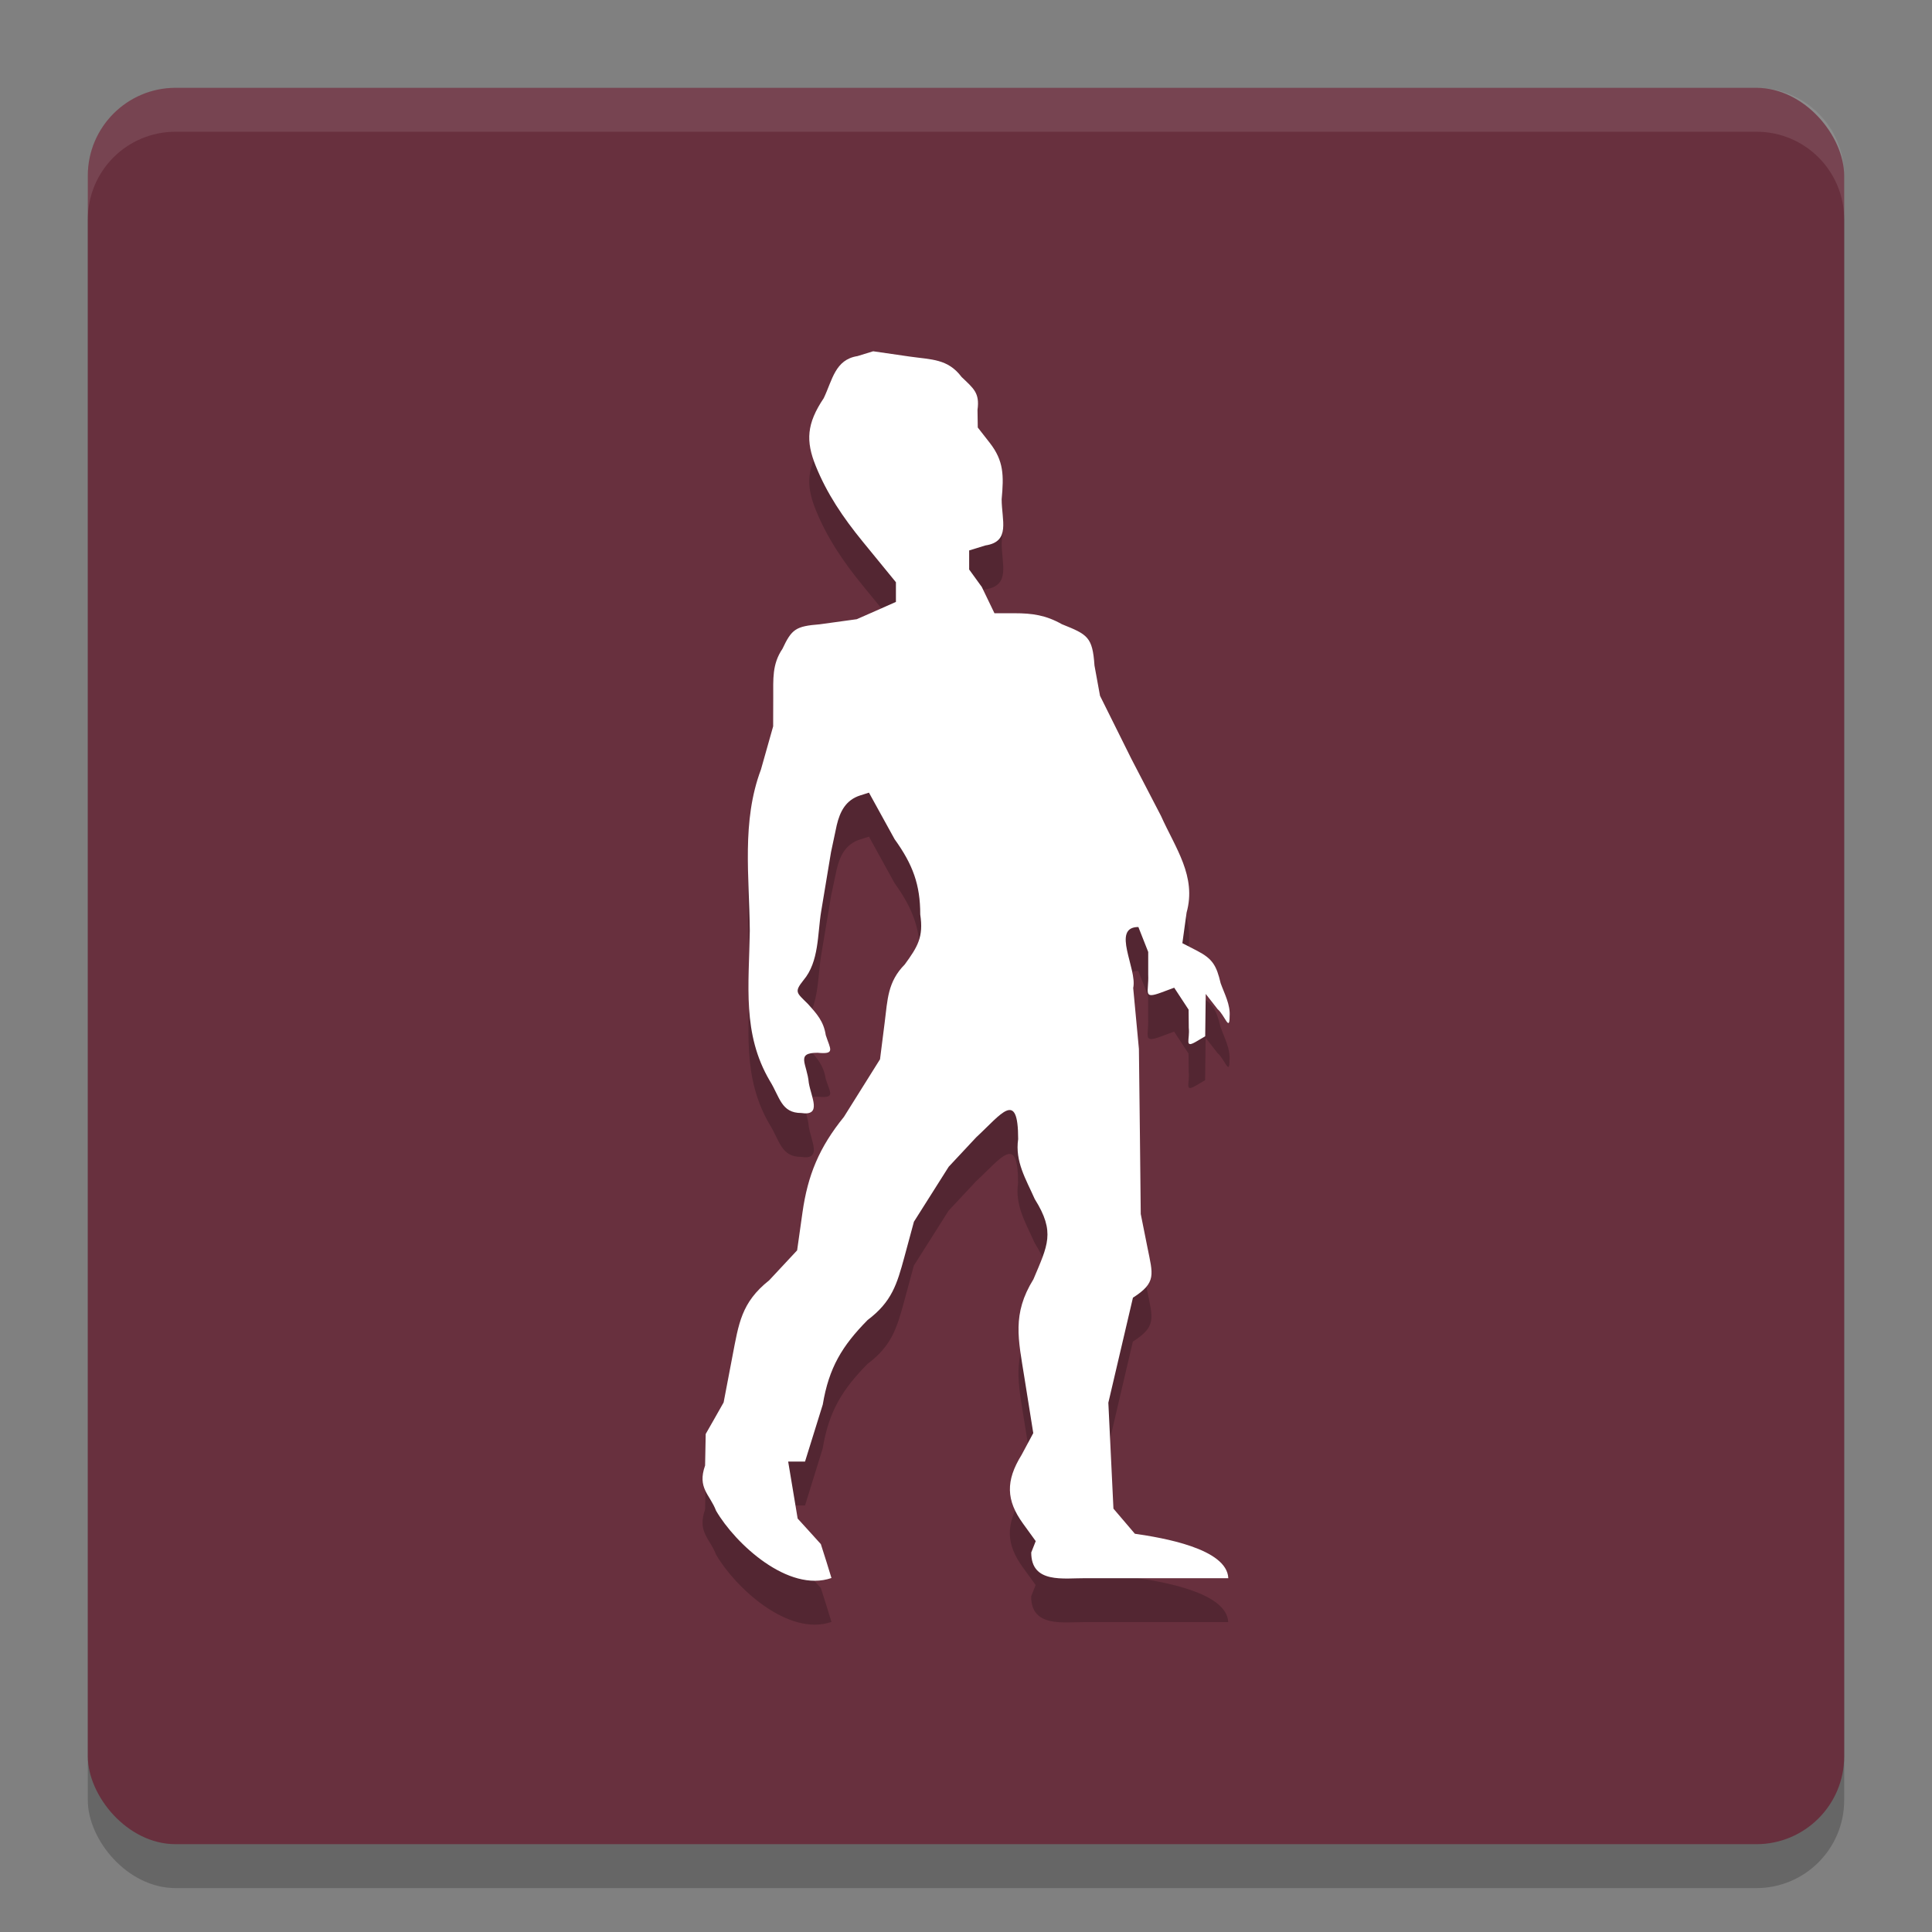
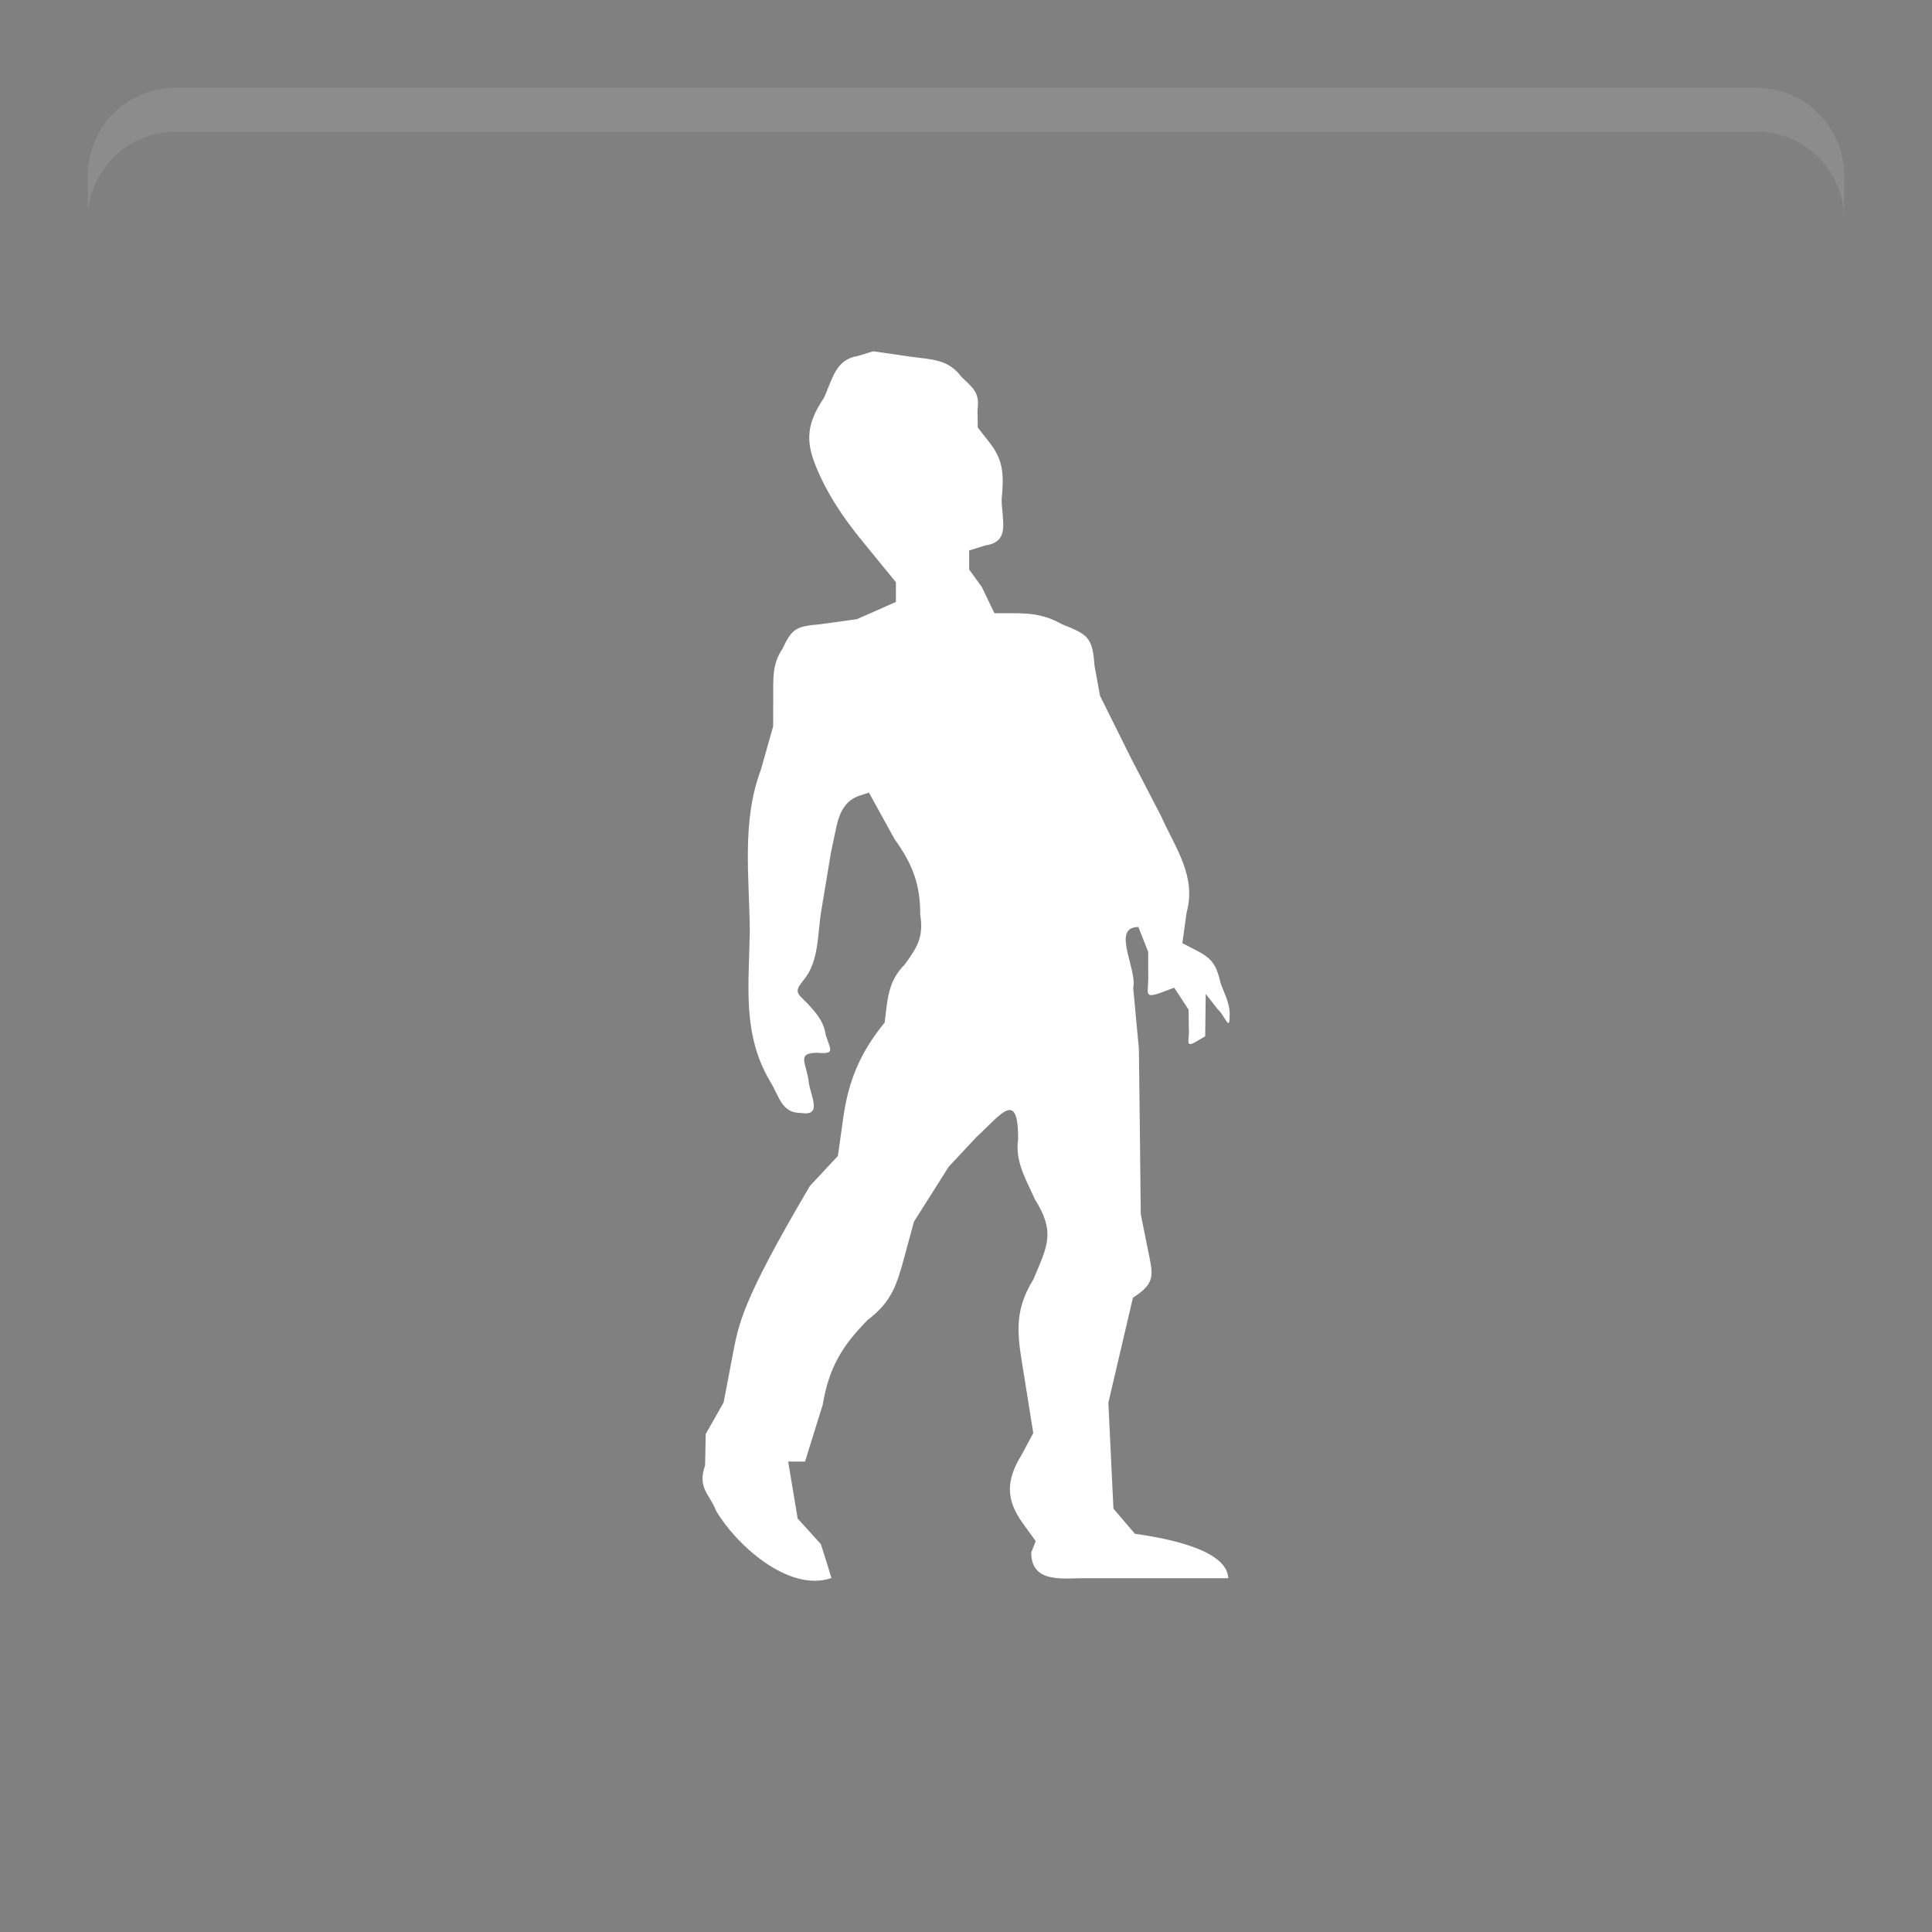
<svg xmlns="http://www.w3.org/2000/svg" width="22" height="22" version="1">
  <rect width="100%" height="100%" fill="#808080" stroke="none" />
-   <rect style="opacity:0.2" width="20" height="20" x="1" y="1.5" rx="1" ry="1" />
-   <rect style="fill:#68303e" width="20" height="20" x="1" y="1" rx="1" ry="1" />
  <path style="opacity:0.1;fill:#ffffff" d="M 2,1 C 1.446,1 1,1.446 1,2 v 0.5 c 0,-0.554 0.446,-1 1,-1 h 18 c 0.554,0 1,0.446 1,1 V 2 C 21,1.446 20.554,1 20,1 Z" />
-   <path style="opacity:0.2" d="m 9.943,4.5 -0.179,0.055 C 9.509,4.595 9.479,4.827 9.38,5.034 9.185,5.325 9.174,5.521 9.289,5.806 9.416,6.12 9.597,6.39 9.826,6.67 l 0.376,0.46 V 7.242 7.354 l -0.223,0.098 -0.223,0.098 -0.421,0.058 C 9.061,7.631 9.016,7.663 8.91,7.888 8.79,8.066 8.806,8.234 8.805,8.439 l -10e-4,0.332 -0.139,0.492 c -0.222,0.59 -0.132,1.219 -0.127,1.836 -0.009,0.621 -0.088,1.172 0.228,1.709 0.115,0.185 0.129,0.366 0.358,0.366 0.239,0.037 0.113,-0.18 0.086,-0.343 -0.019,-0.217 -0.155,-0.343 0.1,-0.343 0.206,0.02 0.145,-0.039 0.093,-0.201 -0.024,-0.157 -0.101,-0.242 -0.204,-0.356 -0.128,-0.128 -0.158,-0.133 -0.05,-0.269 0.179,-0.211 0.159,-0.524 0.202,-0.785 l 0.112,-0.672 0.065,-0.307 c 0.037,-0.157 0.104,-0.287 0.266,-0.339 l 0.101,-0.032 0.292,0.53 c 0.209,0.29 0.292,0.52 0.292,0.857 0.039,0.258 -0.03,0.368 -0.176,0.569 -0.196,0.198 -0.196,0.401 -0.229,0.661 l -0.053,0.419 -0.411,0.656 c -0.283,0.349 -0.412,0.665 -0.472,1.088 l -0.061,0.432 -0.318,0.341 C 8.44,15.332 8.412,15.573 8.34,15.946 L 8.24,16.47 8.138,16.65 8.036,16.829 8.029,17.188 c -0.091,0.258 0.054,0.328 0.125,0.515 0.22,0.378 0.824,0.936 1.314,0.766 L 9.411,18.284 9.347,18.083 9.215,17.937 9.083,17.792 9.029,17.467 8.975,17.143 h 0.096 0.096 L 9.368,16.494 c 0.07,-0.421 0.221,-0.669 0.511,-0.963 0.275,-0.207 0.334,-0.407 0.418,-0.716 l 0.109,-0.403 0.198,-0.313 0.198,-0.313 0.313,-0.335 c 0.287,-0.265 0.478,-0.551 0.478,0.02 -0.037,0.256 0.087,0.453 0.189,0.683 0.237,0.378 0.147,0.527 -0.015,0.913 -0.246,0.397 -0.172,0.683 -0.103,1.119 l 0.101,0.633 -0.133,0.248 c -0.185,0.298 -0.174,0.518 0.014,0.779 l 0.147,0.203 -0.051,0.129 c -8.5e-4,0.359 0.37,0.291 0.623,0.293 h 1.621 c -0.015,-0.338 -0.752,-0.461 -1.064,-0.506 l -0.122,-0.143 -0.122,-0.143 -0.029,-0.603 -0.029,-0.603 0.14,-0.598 0.14,-0.598 c 0.271,-0.173 0.227,-0.263 0.165,-0.573 l -0.076,-0.38 -0.01,-0.94 -0.011,-0.94 -0.065,-0.694 c 0.049,-0.215 -0.255,-0.694 0.059,-0.694 l 0.056,0.142 0.056,0.142 v 0.258 c 0.009,0.2 -0.067,0.283 0.148,0.204 l 0.148,-0.055 0.082,0.125 0.082,0.125 0.002,0.207 c 0.015,0.135 -0.058,0.243 0.094,0.151 l 0.093,-0.055 0.003,-0.241 0.003,-0.241 0.136,0.174 c 0.08,0.067 0.136,0.265 0.136,0.081 0.01,-0.133 -0.058,-0.254 -0.102,-0.377 -0.048,-0.203 -0.092,-0.278 -0.269,-0.37 l -0.167,-0.086 0.048,-0.348 C 13.627,10.479 13.386,10.16 13.22,9.79 L 12.882,9.139 12.704,8.781 12.526,8.423 12.463,8.078 C 12.441,7.751 12.383,7.725 12.092,7.608 11.91,7.505 11.755,7.483 11.553,7.483 H 11.324 L 11.18,7.184 11.036,6.985 V 6.877 6.768 l 0.185,-0.057 C 11.511,6.668 11.406,6.423 11.406,6.185 11.432,5.915 11.432,5.748 11.27,5.542 l -0.136,-0.174 -0.003,-0.201 C 11.158,4.972 11.085,4.923 10.95,4.793 10.793,4.584 10.607,4.596 10.357,4.56 Z" />
-   <path style="fill:#ffffff" d="m 9.943,4 -0.179,0.055 C 9.509,4.095 9.479,4.327 9.38,4.534 9.185,4.825 9.174,5.021 9.289,5.306 9.416,5.62 9.597,5.89 9.826,6.17 l 0.376,0.46 V 6.742 6.854 L 9.979,6.953 9.756,7.051 9.335,7.109 C 9.061,7.131 9.016,7.163 8.91,7.388 8.79,7.566 8.806,7.734 8.805,7.939 l -10e-4,0.332 -0.139,0.492 C 8.443,9.353 8.533,9.982 8.538,10.599 c -0.009,0.621 -0.088,1.172 0.228,1.709 0.115,0.185 0.129,0.366 0.358,0.366 0.239,0.037 0.113,-0.18 0.086,-0.343 -0.019,-0.217 -0.155,-0.343 0.1,-0.343 0.206,0.02 0.145,-0.039 0.093,-0.201 -0.024,-0.157 -0.101,-0.242 -0.204,-0.356 -0.128,-0.128 -0.158,-0.133 -0.05,-0.269 0.179,-0.211 0.159,-0.524 0.202,-0.785 L 9.463,9.703 9.528,9.397 c 0.037,-0.157 0.104,-0.287 0.266,-0.339 l 0.101,-0.032 0.292,0.53 c 0.209,0.29 0.292,0.52 0.292,0.857 0.039,0.258 -0.03,0.368 -0.176,0.569 -0.196,0.198 -0.196,0.401 -0.229,0.661 l -0.053,0.419 -0.411,0.656 c -0.283,0.349 -0.412,0.665 -0.472,1.088 l -0.061,0.432 -0.318,0.341 C 8.44,14.832 8.412,15.073 8.34,15.446 L 8.24,15.97 8.138,16.15 8.036,16.329 8.029,16.688 c -0.091,0.258 0.054,0.328 0.125,0.515 0.22,0.378 0.824,0.936 1.314,0.766 L 9.411,17.784 9.347,17.583 9.215,17.437 9.083,17.292 9.029,16.967 8.975,16.643 h 0.096 0.096 l 0.202,-0.649 c 0.07,-0.421 0.221,-0.669 0.511,-0.963 0.275,-0.207 0.334,-0.407 0.418,-0.716 l 0.109,-0.403 0.198,-0.313 0.198,-0.313 0.313,-0.335 c 0.287,-0.265 0.478,-0.551 0.478,0.02 -0.037,0.256 0.087,0.453 0.189,0.683 0.237,0.378 0.147,0.527 -0.015,0.913 -0.246,0.397 -0.172,0.683 -0.103,1.119 l 0.101,0.633 -0.133,0.248 c -0.185,0.298 -0.174,0.518 0.014,0.779 l 0.147,0.203 -0.051,0.129 c -8.5e-4,0.359 0.37,0.291 0.623,0.293 h 1.621 c -0.015,-0.338 -0.752,-0.461 -1.064,-0.506 l -0.122,-0.143 -0.122,-0.143 -0.029,-0.603 -0.029,-0.603 0.14,-0.598 0.14,-0.598 c 0.271,-0.173 0.227,-0.263 0.165,-0.573 l -0.076,-0.38 -0.01,-0.94 -0.011,-0.94 -0.065,-0.694 c 0.049,-0.215 -0.255,-0.694 0.059,-0.694 l 0.056,0.142 0.056,0.142 v 0.258 c 0.009,0.2 -0.067,0.283 0.148,0.204 l 0.148,-0.055 0.082,0.125 0.082,0.125 0.002,0.207 c 0.015,0.135 -0.058,0.243 0.094,0.151 l 0.093,-0.055 0.003,-0.241 0.003,-0.241 0.136,0.174 c 0.08,0.067 0.136,0.265 0.136,0.081 0.01,-0.133 -0.058,-0.254 -0.102,-0.377 -0.048,-0.203 -0.092,-0.278 -0.269,-0.37 l -0.167,-0.086 0.048,-0.348 C 13.627,9.979 13.386,9.66 13.22,9.29 L 12.882,8.639 12.704,8.281 12.526,7.923 12.463,7.578 C 12.441,7.251 12.383,7.225 12.092,7.108 11.91,7.005 11.755,6.983 11.553,6.983 H 11.324 L 11.18,6.684 11.036,6.485 V 6.377 6.268 l 0.185,-0.057 c 0.29,-0.043 0.185,-0.288 0.185,-0.526 0.025,-0.27 0.025,-0.437 -0.136,-0.643 l -0.136,-0.174 -0.003,-0.201 C 11.158,4.472 11.085,4.423 10.95,4.293 10.793,4.084 10.607,4.096 10.357,4.06 Z" />
+   <path style="fill:#ffffff" d="m 9.943,4 -0.179,0.055 C 9.509,4.095 9.479,4.327 9.38,4.534 9.185,4.825 9.174,5.021 9.289,5.306 9.416,5.62 9.597,5.89 9.826,6.17 l 0.376,0.46 V 6.742 6.854 L 9.979,6.953 9.756,7.051 9.335,7.109 C 9.061,7.131 9.016,7.163 8.91,7.388 8.79,7.566 8.806,7.734 8.805,7.939 l -10e-4,0.332 -0.139,0.492 C 8.443,9.353 8.533,9.982 8.538,10.599 c -0.009,0.621 -0.088,1.172 0.228,1.709 0.115,0.185 0.129,0.366 0.358,0.366 0.239,0.037 0.113,-0.18 0.086,-0.343 -0.019,-0.217 -0.155,-0.343 0.1,-0.343 0.206,0.02 0.145,-0.039 0.093,-0.201 -0.024,-0.157 -0.101,-0.242 -0.204,-0.356 -0.128,-0.128 -0.158,-0.133 -0.05,-0.269 0.179,-0.211 0.159,-0.524 0.202,-0.785 L 9.463,9.703 9.528,9.397 c 0.037,-0.157 0.104,-0.287 0.266,-0.339 l 0.101,-0.032 0.292,0.53 c 0.209,0.29 0.292,0.52 0.292,0.857 0.039,0.258 -0.03,0.368 -0.176,0.569 -0.196,0.198 -0.196,0.401 -0.229,0.661 c -0.283,0.349 -0.412,0.665 -0.472,1.088 l -0.061,0.432 -0.318,0.341 C 8.44,14.832 8.412,15.073 8.34,15.446 L 8.24,15.97 8.138,16.15 8.036,16.329 8.029,16.688 c -0.091,0.258 0.054,0.328 0.125,0.515 0.22,0.378 0.824,0.936 1.314,0.766 L 9.411,17.784 9.347,17.583 9.215,17.437 9.083,17.292 9.029,16.967 8.975,16.643 h 0.096 0.096 l 0.202,-0.649 c 0.07,-0.421 0.221,-0.669 0.511,-0.963 0.275,-0.207 0.334,-0.407 0.418,-0.716 l 0.109,-0.403 0.198,-0.313 0.198,-0.313 0.313,-0.335 c 0.287,-0.265 0.478,-0.551 0.478,0.02 -0.037,0.256 0.087,0.453 0.189,0.683 0.237,0.378 0.147,0.527 -0.015,0.913 -0.246,0.397 -0.172,0.683 -0.103,1.119 l 0.101,0.633 -0.133,0.248 c -0.185,0.298 -0.174,0.518 0.014,0.779 l 0.147,0.203 -0.051,0.129 c -8.5e-4,0.359 0.37,0.291 0.623,0.293 h 1.621 c -0.015,-0.338 -0.752,-0.461 -1.064,-0.506 l -0.122,-0.143 -0.122,-0.143 -0.029,-0.603 -0.029,-0.603 0.14,-0.598 0.14,-0.598 c 0.271,-0.173 0.227,-0.263 0.165,-0.573 l -0.076,-0.38 -0.01,-0.94 -0.011,-0.94 -0.065,-0.694 c 0.049,-0.215 -0.255,-0.694 0.059,-0.694 l 0.056,0.142 0.056,0.142 v 0.258 c 0.009,0.2 -0.067,0.283 0.148,0.204 l 0.148,-0.055 0.082,0.125 0.082,0.125 0.002,0.207 c 0.015,0.135 -0.058,0.243 0.094,0.151 l 0.093,-0.055 0.003,-0.241 0.003,-0.241 0.136,0.174 c 0.08,0.067 0.136,0.265 0.136,0.081 0.01,-0.133 -0.058,-0.254 -0.102,-0.377 -0.048,-0.203 -0.092,-0.278 -0.269,-0.37 l -0.167,-0.086 0.048,-0.348 C 13.627,9.979 13.386,9.66 13.22,9.29 L 12.882,8.639 12.704,8.281 12.526,7.923 12.463,7.578 C 12.441,7.251 12.383,7.225 12.092,7.108 11.91,7.005 11.755,6.983 11.553,6.983 H 11.324 L 11.18,6.684 11.036,6.485 V 6.377 6.268 l 0.185,-0.057 c 0.29,-0.043 0.185,-0.288 0.185,-0.526 0.025,-0.27 0.025,-0.437 -0.136,-0.643 l -0.136,-0.174 -0.003,-0.201 C 11.158,4.472 11.085,4.423 10.95,4.293 10.793,4.084 10.607,4.096 10.357,4.06 Z" />
</svg>